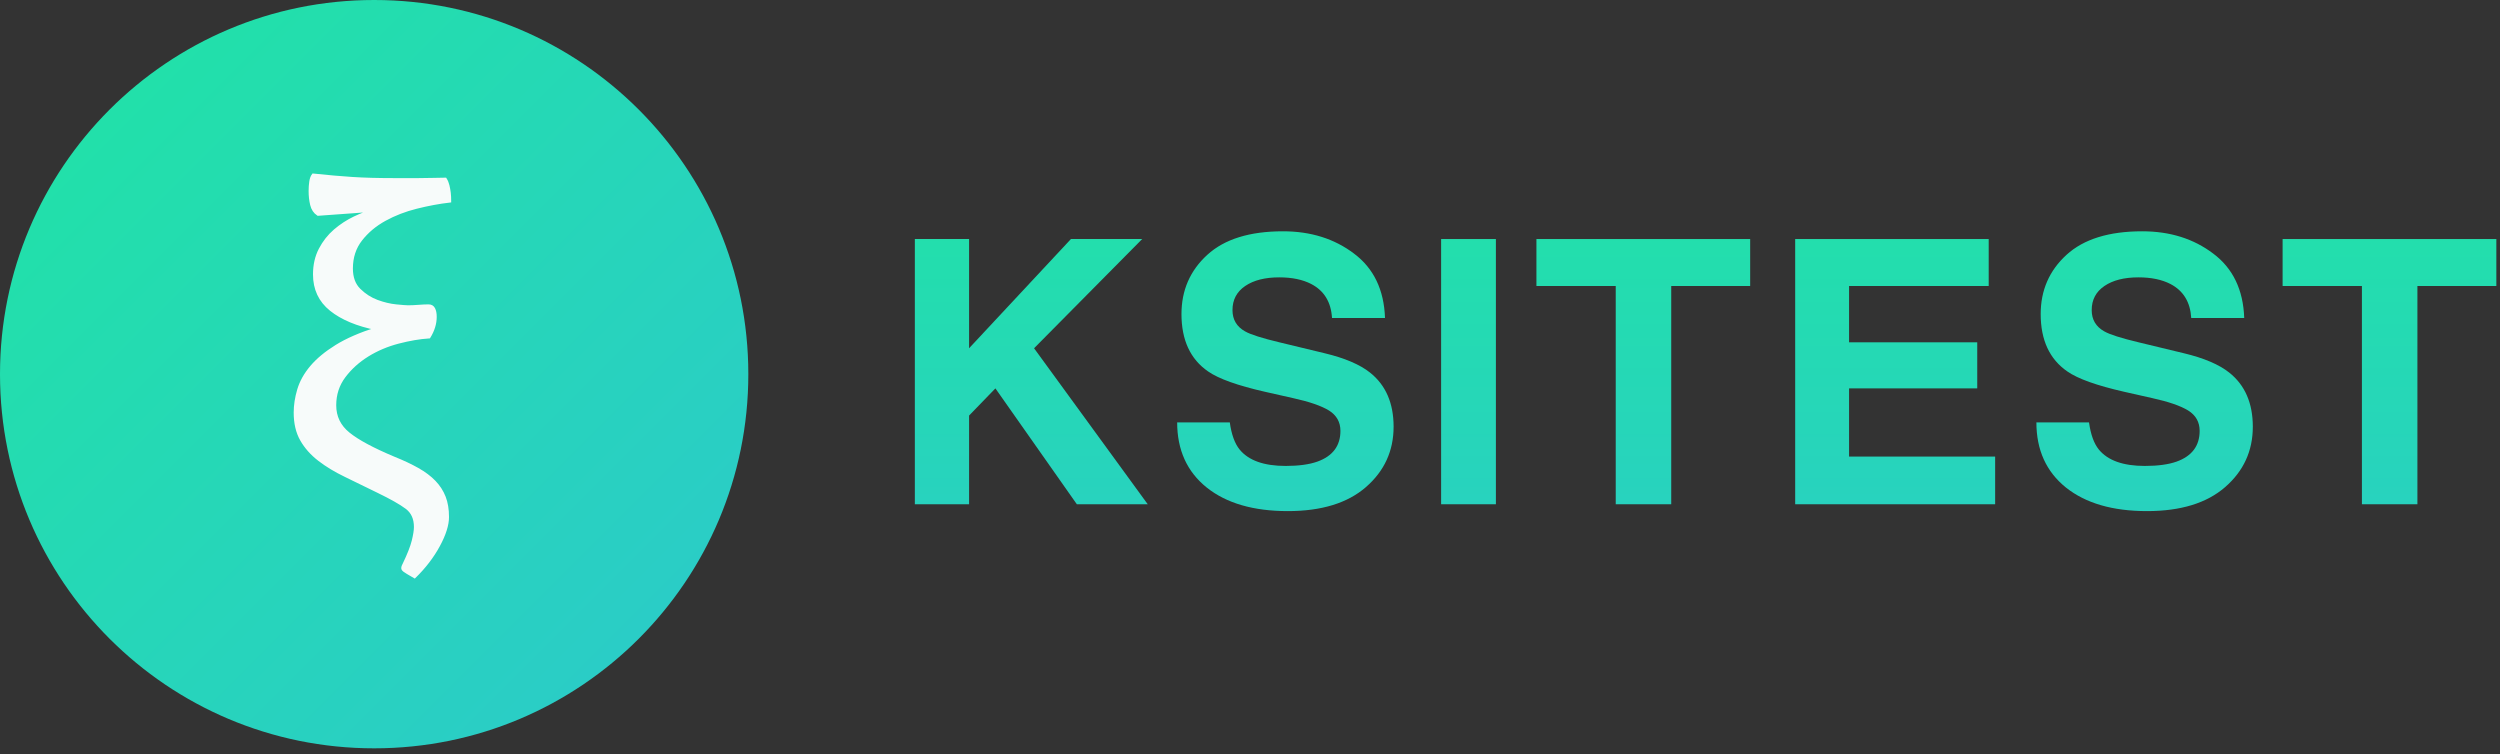
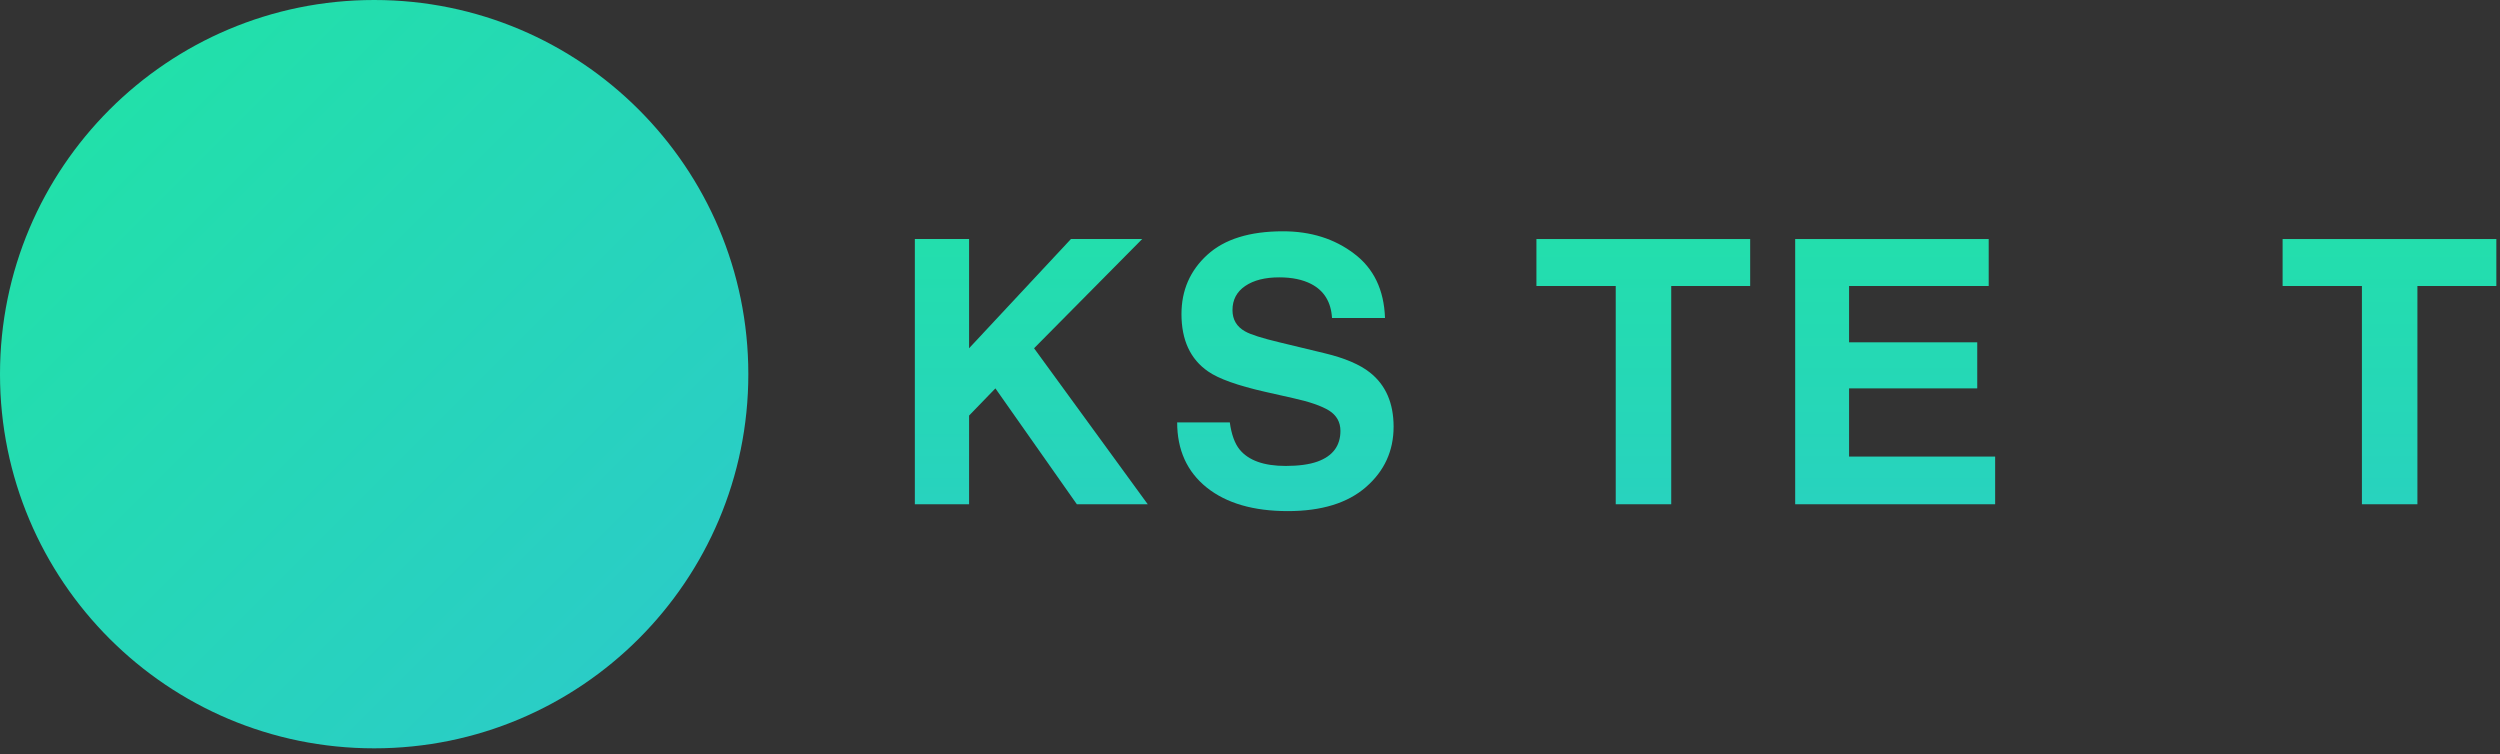
<svg xmlns="http://www.w3.org/2000/svg" width="411" height="124" viewBox="0 0 411 124" fill="none">
  <rect x="0" y="0" width="411" height="124" fill="#333333" stroke="none" />
  <path d="M61.512 123.025C95.485 123.025 123.025 95.485 123.025 61.512C123.025 27.54 95.485 0 61.512 0C27.54 0 0 27.54 0 61.512C0 95.485 27.54 123.025 61.512 123.025Z" fill="url(#paint0_linear)" />
-   <path d="M70.537 55.387C68.998 55.486 67.314 55.774 65.487 56.248C63.659 56.723 61.976 57.435 60.437 58.384C58.898 59.334 57.611 60.495 56.577 61.869C55.543 63.243 55.026 64.83 55.026 66.628C55.026 68.527 55.783 70.088 57.298 71.312C58.813 72.537 61.302 73.873 64.765 75.322C66.256 75.922 67.555 76.534 68.661 77.158C69.767 77.783 70.681 78.47 71.403 79.219C72.124 79.969 72.665 80.806 73.026 81.73C73.387 82.654 73.567 83.741 73.567 84.99C73.567 86.289 73.074 87.85 72.088 89.674C71.102 91.498 69.791 93.209 68.156 94.808L67.002 94.133C66.569 93.884 66.316 93.684 66.244 93.534C66.172 93.384 66.232 93.134 66.425 92.784C67.194 91.186 67.699 89.899 67.94 88.925C68.18 87.95 68.3 87.189 68.3 86.639C68.3 85.24 67.82 84.178 66.858 83.454C65.896 82.729 64.332 81.842 62.168 80.793C60.244 79.844 58.453 78.969 56.793 78.17C55.134 77.371 53.691 76.496 52.465 75.547C51.238 74.598 50.276 73.511 49.579 72.287C48.881 71.063 48.533 69.576 48.533 67.828C48.533 66.628 48.725 65.379 49.11 64.08C49.495 62.781 50.192 61.532 51.202 60.333C52.212 59.134 53.583 57.997 55.314 56.923C57.046 55.849 59.258 54.887 61.952 54.038C58.729 53.388 56.216 52.339 54.413 50.89C52.609 49.441 51.707 47.517 51.707 45.119C51.707 43.57 52.02 42.196 52.645 40.997C53.27 39.798 54.076 38.774 55.062 37.924C56.048 37.075 57.118 36.375 58.272 35.826C59.427 35.276 60.533 34.852 61.591 34.552L52.284 35.226C51.755 34.877 51.407 34.352 51.238 33.652C51.07 32.953 50.986 32.203 50.986 31.404C50.986 30.854 51.022 30.342 51.094 29.868C51.166 29.393 51.298 29.031 51.491 28.781C53.847 29.031 55.988 29.218 57.912 29.343C59.835 29.468 62.072 29.53 64.621 29.53H68.878C69.743 29.53 70.573 29.518 71.367 29.493C72.16 29.468 72.773 29.456 73.206 29.456C73.399 29.755 73.543 30.105 73.639 30.505C73.735 30.904 73.808 31.304 73.856 31.704C73.904 32.154 73.928 32.603 73.928 33.053C72.196 33.253 70.381 33.59 68.481 34.065C66.581 34.539 64.838 35.214 63.25 36.088C61.663 36.962 60.352 38.062 59.318 39.386C58.284 40.71 57.767 42.296 57.767 44.145C57.767 45.644 58.2 46.818 59.066 47.667C59.932 48.517 60.906 49.141 61.988 49.541C63.07 49.941 64.116 50.19 65.126 50.29C66.136 50.39 66.785 50.44 67.074 50.44C67.603 50.44 68.18 50.415 68.805 50.365C69.431 50.315 69.984 50.29 70.465 50.29C70.85 50.29 71.126 50.453 71.294 50.778C71.463 51.102 71.547 51.539 71.547 52.089C71.547 53.188 71.21 54.287 70.537 55.387Z" fill="#F7FBFA" stroke="#F7FBFA" stroke-width="0.5" />
  <path d="M150.4 39.297H159.317V57.253L176.063 39.297H187.776L170 57.253L188.688 82.9H177.034L163.643 63.85L159.317 68.317V82.9H150.4V39.297Z" fill="url(#paint1_linear)" />
  <path d="M202.18 69.441C202.454 71.433 202.994 72.921 203.798 73.908C205.27 75.702 207.791 76.6 211.362 76.6C213.5 76.6 215.237 76.363 216.571 75.89C219.102 74.982 220.367 73.296 220.367 70.831C220.367 69.391 219.739 68.277 218.484 67.488C217.228 66.719 215.256 66.039 212.568 65.447L207.977 64.412C203.465 63.386 200.345 62.272 198.619 61.069C195.695 59.057 194.234 55.912 194.234 51.632C194.234 47.728 195.646 44.483 198.472 41.9C201.297 39.316 205.446 38.025 210.92 38.025C215.492 38.025 219.386 39.247 222.604 41.693C225.841 44.118 227.538 47.649 227.695 52.283H218.984C218.827 49.66 217.689 47.797 215.57 46.692C214.158 45.962 212.402 45.598 210.302 45.598C207.968 45.598 206.104 46.071 204.711 47.018C203.318 47.964 202.621 49.285 202.621 50.982C202.621 52.54 203.308 53.703 204.681 54.472C205.564 54.985 207.448 55.587 210.332 56.277L217.807 58.081C221.083 58.87 223.555 59.925 225.223 61.246C227.813 63.297 229.108 66.266 229.108 70.151C229.108 74.134 227.587 77.448 224.546 80.09C221.525 82.713 217.248 84.025 211.715 84.025C206.064 84.025 201.621 82.733 198.383 80.149C195.146 77.546 193.527 73.977 193.527 69.441H202.18Z" fill="url(#paint2_linear)" />
-   <path d="M245.925 82.9H236.92V39.297H245.925V82.9Z" fill="url(#paint3_linear)" />
  <path d="M287.728 39.297V47.018H274.75V82.9H265.626V47.018H252.589V39.297H287.728Z" fill="url(#paint4_linear)" />
  <path d="M326.941 47.018H303.986V56.277H325.058V63.85H303.986V75.061H328.001V82.9H295.128V39.297H326.941V47.018Z" fill="url(#paint5_linear)" />
-   <path d="M343.435 69.441C343.71 71.433 344.249 72.921 345.053 73.908C346.525 75.702 349.046 76.6 352.617 76.6C354.755 76.6 356.492 76.363 357.826 75.89C360.357 74.982 361.622 73.296 361.622 70.831C361.622 69.391 360.995 68.277 359.739 67.488C358.483 66.719 356.511 66.039 353.823 65.447L349.232 64.412C344.72 63.386 341.6 62.272 339.874 61.069C336.951 59.057 335.489 55.912 335.489 51.632C335.489 47.728 336.901 44.483 339.727 41.9C342.552 39.316 346.702 38.025 352.175 38.025C356.747 38.025 360.641 39.247 363.859 41.693C367.096 44.118 368.793 47.649 368.95 52.283H360.239C360.082 49.66 358.944 47.797 356.825 46.692C355.413 45.962 353.657 45.598 351.557 45.598C349.223 45.598 347.359 46.071 345.966 47.018C344.573 47.964 343.876 49.285 343.876 50.982C343.876 52.54 344.563 53.703 345.936 54.472C346.819 54.985 348.703 55.587 351.587 56.277L359.062 58.081C362.338 58.87 364.811 59.925 366.478 61.246C369.068 63.297 370.363 66.266 370.363 70.151C370.363 74.134 368.842 77.448 365.801 80.09C362.78 82.713 358.503 84.025 352.97 84.025C347.32 84.025 342.876 82.733 339.638 80.149C336.401 77.546 334.783 73.977 334.783 69.441H343.435Z" fill="url(#paint6_linear)" />
  <path d="M410.4 39.297V47.018H397.422V82.9H388.299V47.018H375.261V39.297H410.4Z" fill="url(#paint7_linear)" />
  <defs>
    <linearGradient id="paint0_linear" x1="0" y1="0" x2="123.025" y2="123.025" gradientUnits="userSpaceOnUse">
      <stop stop-color="#20E4A4" />
      <stop offset="1" stop-color="#2CC9CC" />
    </linearGradient>
    <linearGradient id="paint1_linear" x1="331.299" y1="18.682" x2="331.299" y2="116.828" gradientUnits="userSpaceOnUse">
      <stop stop-color="#20E4A4" />
      <stop offset="1" stop-color="#2CC9CC" />
    </linearGradient>
    <linearGradient id="paint2_linear" x1="331.299" y1="18.682" x2="331.299" y2="116.828" gradientUnits="userSpaceOnUse">
      <stop stop-color="#20E4A4" />
      <stop offset="1" stop-color="#2CC9CC" />
    </linearGradient>
    <linearGradient id="paint3_linear" x1="331.299" y1="18.682" x2="331.299" y2="116.828" gradientUnits="userSpaceOnUse">
      <stop stop-color="#20E4A4" />
      <stop offset="1" stop-color="#2CC9CC" />
    </linearGradient>
    <linearGradient id="paint4_linear" x1="331.299" y1="18.682" x2="331.299" y2="116.828" gradientUnits="userSpaceOnUse">
      <stop stop-color="#20E4A4" />
      <stop offset="1" stop-color="#2CC9CC" />
    </linearGradient>
    <linearGradient id="paint5_linear" x1="331.299" y1="18.682" x2="331.299" y2="116.828" gradientUnits="userSpaceOnUse">
      <stop stop-color="#20E4A4" />
      <stop offset="1" stop-color="#2CC9CC" />
    </linearGradient>
    <linearGradient id="paint6_linear" x1="331.299" y1="18.682" x2="331.299" y2="116.828" gradientUnits="userSpaceOnUse">
      <stop stop-color="#20E4A4" />
      <stop offset="1" stop-color="#2CC9CC" />
    </linearGradient>
    <linearGradient id="paint7_linear" x1="331.299" y1="18.682" x2="331.299" y2="116.828" gradientUnits="userSpaceOnUse">
      <stop stop-color="#20E4A4" />
      <stop offset="1" stop-color="#2CC9CC" />
    </linearGradient>
  </defs>
</svg>